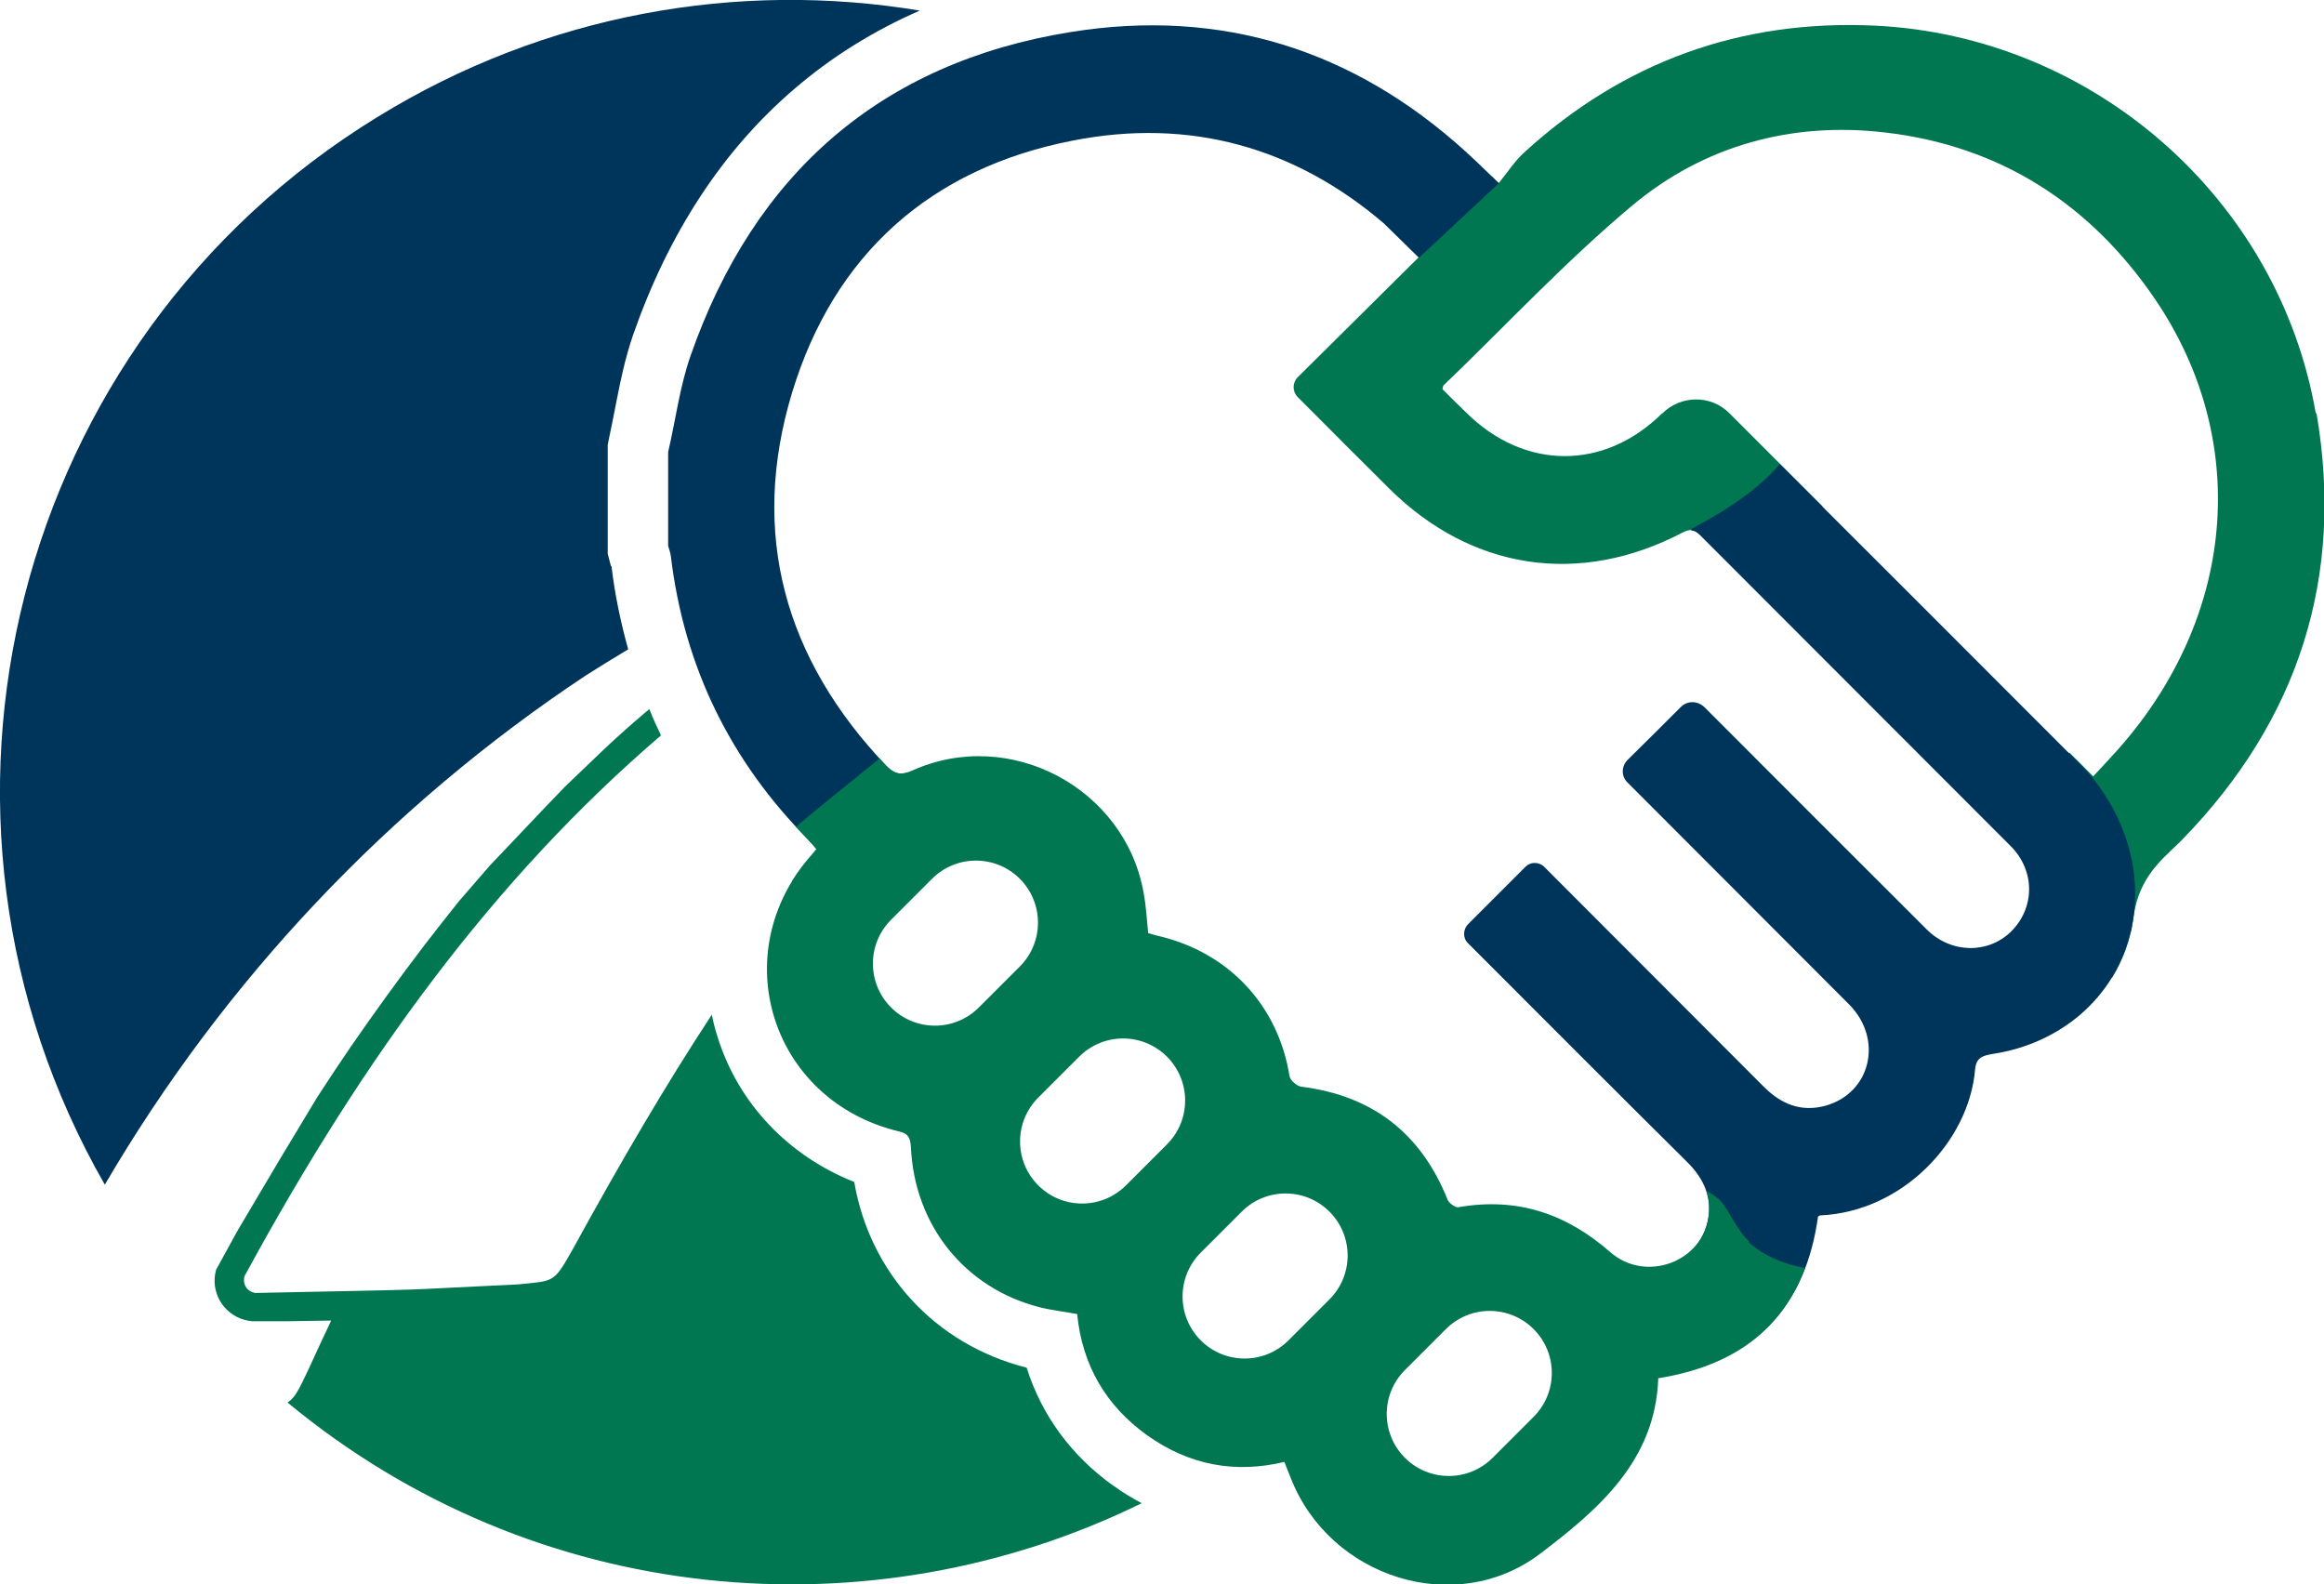
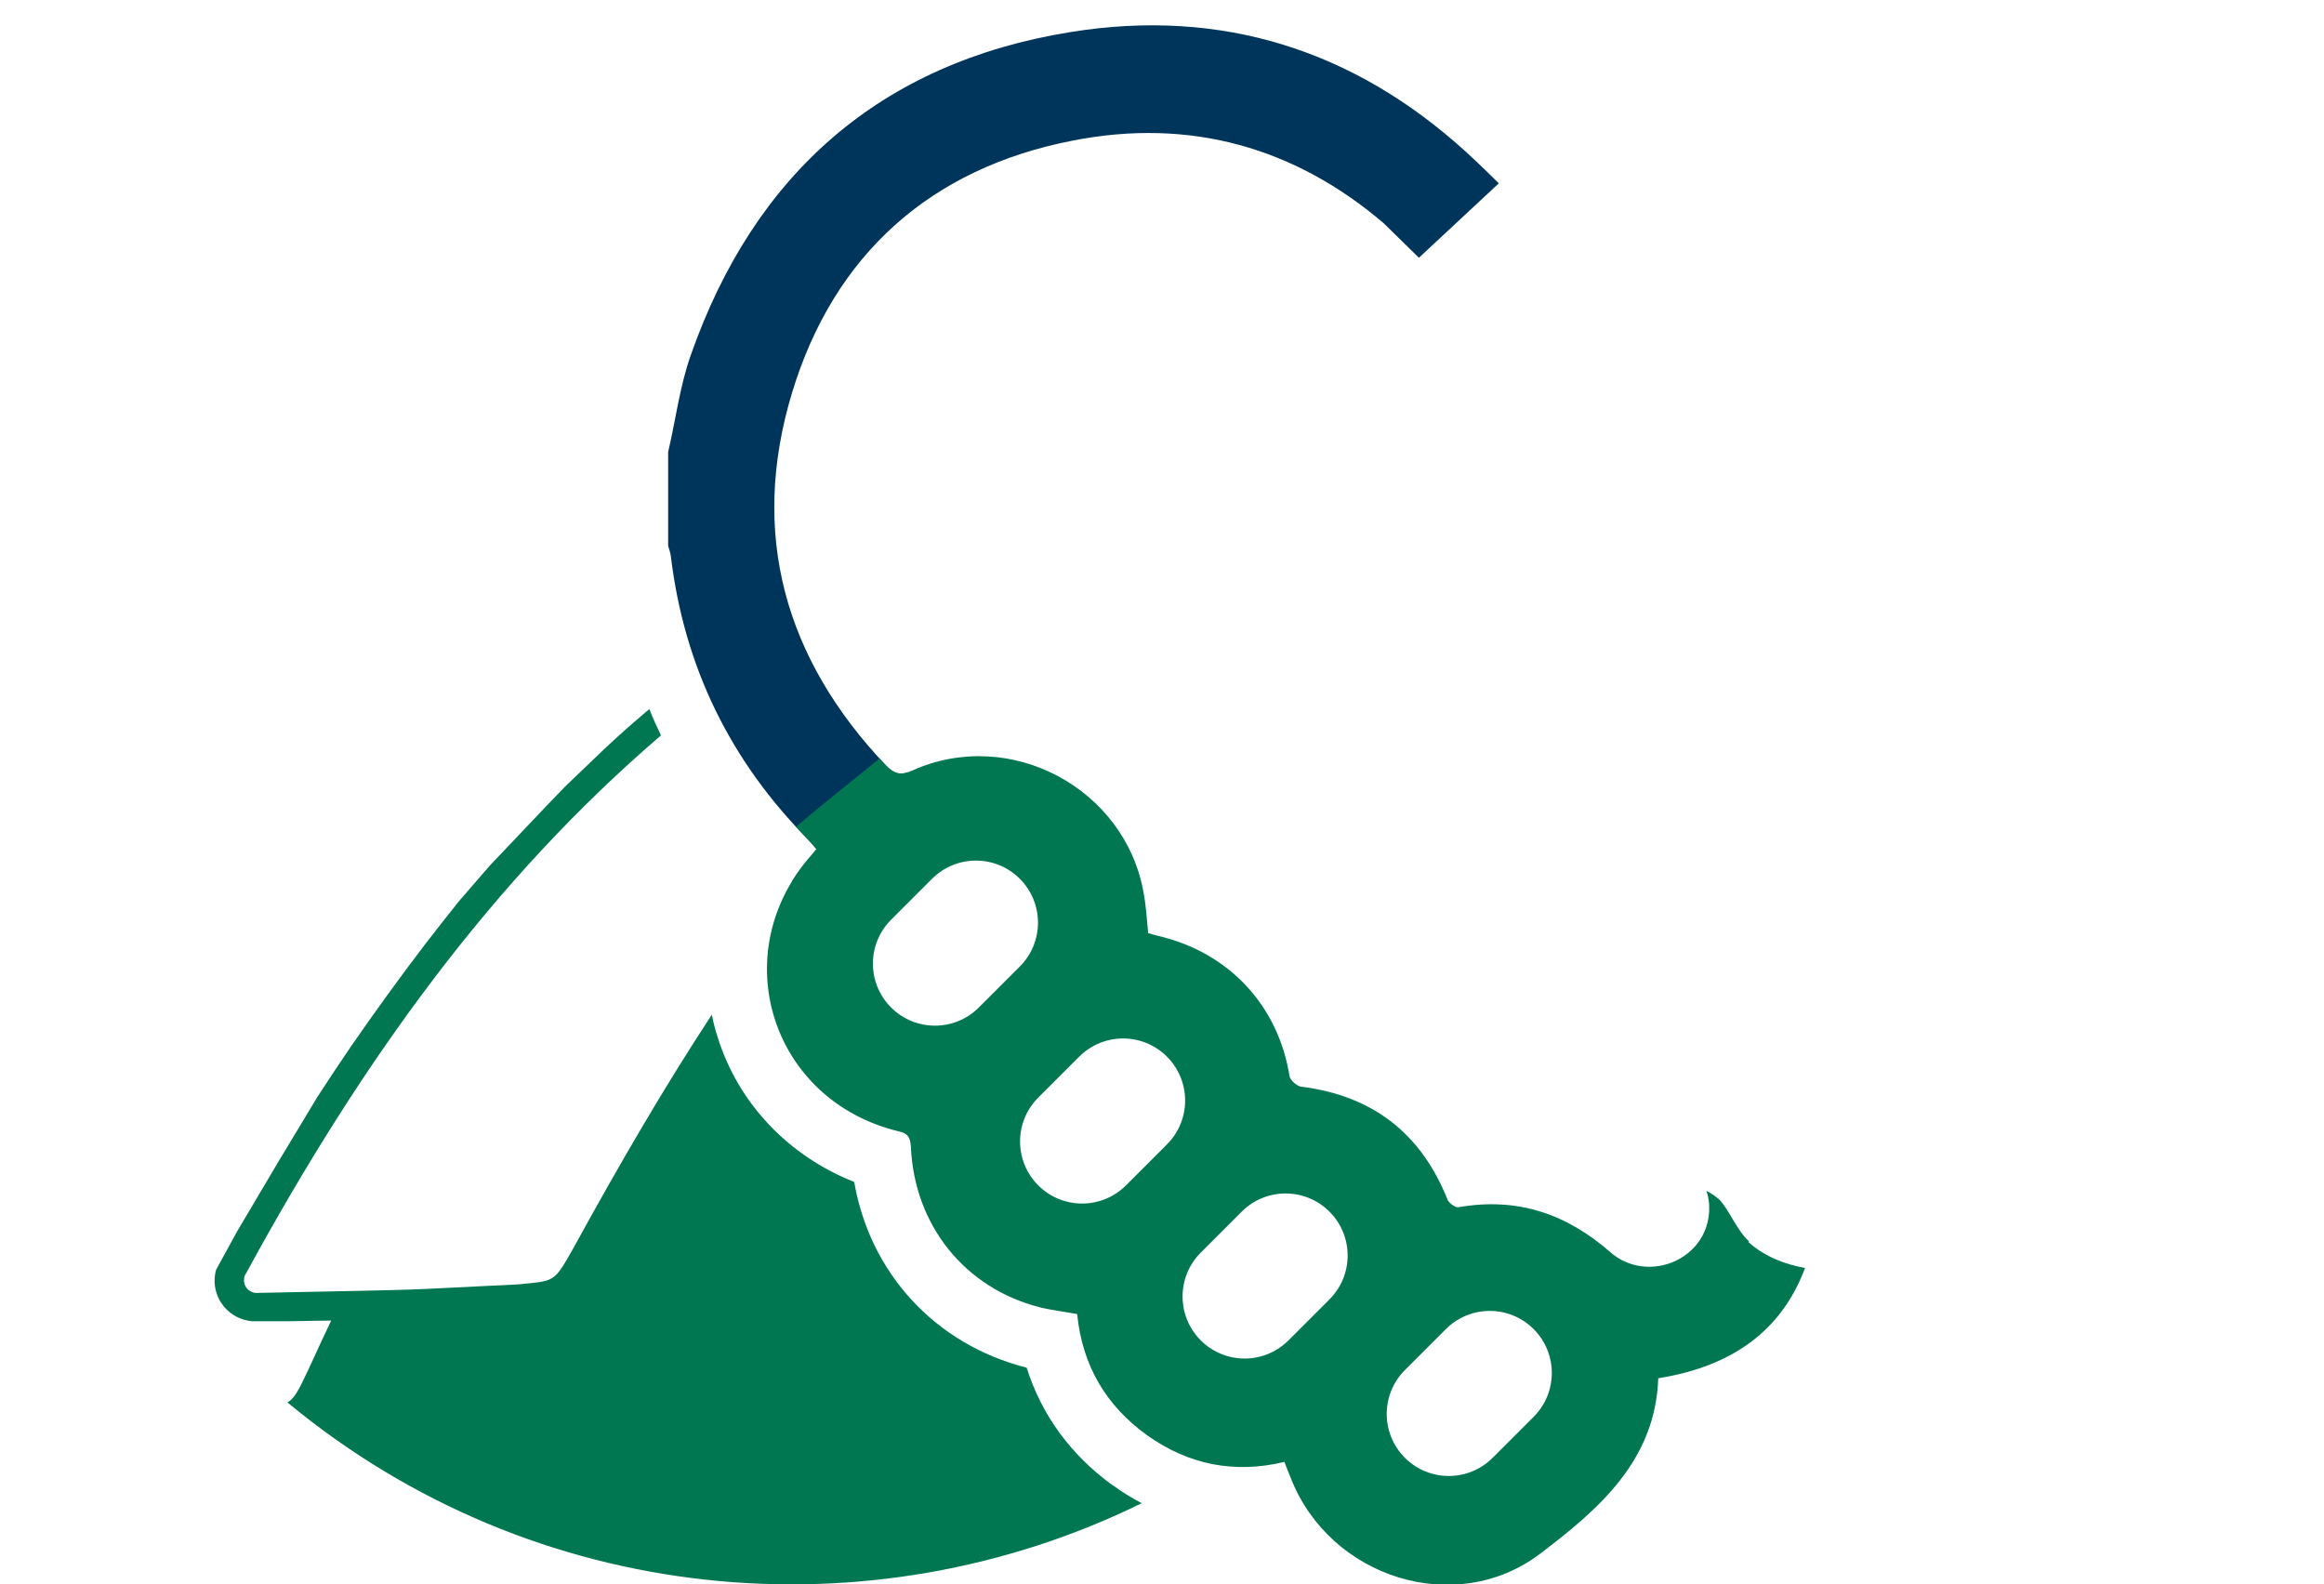
<svg xmlns="http://www.w3.org/2000/svg" id="Ebene_1" data-name="Ebene 1" viewBox="0 0 68.07 46.4">
  <defs>
    <style>
      .cls-1 {
        fill: #00355b;
      }

      .cls-1, .cls-2 {
        stroke-width: 0px;
      }

      .cls-2 {
        fill: #007750;
      }
    </style>
  </defs>
  <path class="cls-2" d="m32.61,43.52c-1.24-.89-2.1-2.07-2.54-3.46-2.68-.68-4.59-2.77-5.05-5.44-1.92-.76-3.39-2.29-4-4.24-.07-.22-.13-.44-.17-.66-1.36,2.07-2.68,4.33-4.04,6.81-.6,1.07-.56.98-1.63,1.09-4.02.19-1.8.13-7.63.25-.03,0-.05,0-.08,0-.2-.03-.35-.21-.32-.42,0,0,0,0,0,0,0-.05.02-.1.05-.14,3.42-6.29,7.26-11.57,12.16-15.77-.12-.25-.24-.51-.34-.77-.04.03-.07.06-.12.1-.46.39-.73.63-1.18,1.05l-1.17,1.12c-.42.44-.66.68-1.08,1.13-.44.46-.68.72-1.12,1.18l-.91,1.05c-.39.49-.61.77-.99,1.26-.45.59-.7.93-1.13,1.52-.42.58-.65.91-1.06,1.5-.38.56-.6.89-.97,1.46l-1.12,1.86-1.22,2.06-.62,1.13c-.18.63.19,1.29.83,1.47.07.02.15.03.22.04h1.04l1.28-.02c-.22.46-.44.94-.66,1.42-.28.59-.4.85-.62.98,7.26,6.01,17.08,6.85,25.02,2.95-.28-.15-.55-.31-.81-.5Z" />
-   <path class="cls-2" d="m67.83,12.11c-1.09-6.3-6.53-11.06-12.93-11.36-3.91-.18-7.35,1.06-10.25,3.71-.29.26-.5.6-.75.9-.1-.09-.16-.15-.21-.2-.63.88-1.49,1.44-2.27,2.2,0,0,0,0,0,0,.04.05.09.11.14.17-1.19,1.18-2.36,2.34-3.55,3.52-.16.16-.16.42,0,.58.89.89,1.78,1.79,2.68,2.68,2.41,2.39,5.57,2.87,8.59,1.29.22-.11.35-.11.53.07.5.5,1.01,1.01,1.51,1.51.12-.13.24-.26.36-.38.6-.63,1.15-1.3,1.7-1.97-.91-.91-1.82-1.82-2.73-2.73-.54-.54-1.42-.53-1.96.01,0,0,0,0-.01,0-1.7,1.68-4.03,1.66-5.73-.02-.24-.23-.47-.46-.7-.69.02-.06.01-.09.03-.11,1.84-1.77,3.59-3.65,5.54-5.28,2.1-1.75,4.66-2.45,7.39-2.13,3.37.39,6.01,2.09,7.91,4.88,2.76,4.06,2.39,9.11-.9,12.98-.27.32-.57.63-.91,1-.23-.24-.47-.47-.7-.7-.24.31-.48.63-.7.97-.61.97-.16,1.54.44,2.44.69,1.02,1.25,2.03,1.51,3.19.32-.52.55-1.12.63-1.77.12-.89.52-1.42,1.1-1.96.12-.11.23-.22.34-.33,3.4-3.5,4.74-7.68,3.92-12.48Z" />
  <g>
    <path class="cls-1" d="m23.2,25.82s.02-.01.03-.02c.09-.14.2-.31.34-.51-.13.17-.26.35-.37.52Z" />
    <path class="cls-1" d="m42.95,4.45s-.01,0-.02-.01c-3.26-2.96-7.13-4.22-11.58-3.5-5.57.9-9.26,4.16-11.12,9.47-.32.91-.44,1.89-.66,2.83v2.75c.03.1.07.21.08.31.39,3.23,1.74,5.99,4.03,8.3.08.08.15.17.23.26.62-.77,1.52-1.69,2.67-2.23-.25.08-.42.01-.62-.2-2.98-3.13-4.01-6.8-2.76-10.93,1.23-4.05,4.06-6.57,8.21-7.38,3.45-.68,6.52.2,9.12,2.42l1.03,1.01,2.34-2.18s-.56-.56-.95-.91Z" />
  </g>
-   <path class="cls-1" d="m62.41,27.3c.02-.07.03-.14.04-.2,0-.03.01-.07.02-.1.44-2.63-1.37-4.43-1.37-4.43h0c-.14-.15-.28-.29-.42-.43-2.85-2.86-5.69-5.69-8.55-8.55-.69.84-1.88,1.53-2.59,1.9,0,.02,0,.03,0,.05.09,0,.17.05.26.14,3.03,3.04,6.07,6.07,9.1,9.11.72.73.7,1.81,0,2.5-.68.66-1.76.64-2.47-.07-2.17-2.16-4.33-4.33-6.49-6.49,0,0,0,0-.01-.01-.19-.19-.49-.21-.69-.02-.54.54-1.05,1.05-1.57,1.56-.18.18-.19.48,0,.66,0,0,0,0,0,0,2.16,2.17,4.33,4.33,6.49,6.5,1.01,1.02.64,2.6-.7,2.97-.71.19-1.29-.05-1.8-.56-2.13-2.14-4.26-4.26-6.39-6.4,0,0-.02-.02-.03-.03-.15-.16-.41-.17-.57,0-.57.57-1.11,1.11-1.67,1.67-.15.15-.16.41,0,.56h0c2.14,2.14,4.28,4.29,6.43,6.42.48.48.73,1.04.59,1.71-.16.76-.77,1.26-1.45,1.37-.79.06-1.21-.3-1.21-.3.82.63,1.22,3.52,1.22,3.52l.26-.05s0,0,0,0c.04,0,.08-.02.12-.03l.16-.03h0c2.39-.55,3.78-2.06,4.13-4.61.02,0,.04-.03.07-.03,2.4-.11,4.35-2.16,4.53-4.27.03-.36.23-.41.52-.46,1.97-.3,3.56-1.63,4.02-3.52,0-.02,0-.03.01-.05Z" />
-   <path class="cls-1" d="m17.9,16.59s-.03-.09-.04-.14l-.06-.23v-3.19l.04-.2c.06-.27.11-.54.17-.84.14-.71.28-1.45.54-2.2,1.04-2.97,2.62-5.39,4.71-7.18,1.09-.94,2.33-1.71,3.68-2.3-5.31-.88-10.95.08-15.89,3.12C.38,9.98-3.16,23.83,3.07,34.7c3.5-5.98,8.31-11.08,14.08-14.91.41-.26.83-.52,1.25-.77-.22-.79-.39-1.6-.49-2.44Z" />
  <path class="cls-2" d="m51.23,36.36c-.36-.32-.61-.97-.87-1.22-.11-.1-.24-.19-.38-.26.08.23.1.47.07.73-.17,1.36-1.85,1.97-2.88,1.07-1.29-1.13-2.73-1.62-4.45-1.32-.09.02-.28-.12-.32-.22-.78-1.95-2.2-3.05-4.29-3.31-.13-.02-.32-.19-.34-.31-.33-2.07-1.78-3.63-3.86-4.11-.09-.02-.18-.05-.28-.08-.04-.39-.06-.78-.13-1.16-.53-3.08-3.92-4.89-6.78-3.6-.34.15-.53.1-.77-.15-.06-.07-.13-.13-.19-.2-.82.66-1.64,1.32-2.45,2,.12.13.24.25.36.38.08.08.16.18.24.27-.06.07-.1.12-.14.17-2.55,2.88-1.19,7.2,2.56,8.1.27.06.33.18.35.45.1,2.3,1.58,4.14,3.77,4.7.36.09.73.13,1.1.2.15,1.51.85,2.69,2.05,3.55,1.22.87,2.57,1.13,4.02.78.07.19.13.33.19.48,1.14,2.91,4.82,4.09,7.3,2.21,1.7-1.29,3.38-2.72,3.46-5.14,2.19-.35,3.62-1.41,4.3-3.23-.61-.11-1.19-.34-1.66-.76Zm-22.56-6.85c-.71.71-1.86.71-2.57,0s-.71-1.86,0-2.57l1.2-1.2c.71-.71,1.86-.71,2.57,0,.71.71.71,1.86,0,2.57l-1.2,1.2Zm4.31,5.21c-.71.71-1.86.71-2.57,0h0c-.71-.71-.71-1.86,0-2.57l1.2-1.2c.71-.71,1.86-.71,2.57,0s.71,1.86,0,2.57l-1.2,1.2Zm5.96,3.34l-1.2,1.2c-.71.71-1.86.71-2.57,0-.71-.71-.71-1.86,0-2.57l1.2-1.2c.71-.71,1.86-.71,2.57,0s.71,1.86,0,2.57Zm5.98,3.44l-1.2,1.2c-.71.71-1.86.71-2.57,0h0c-.71-.71-.71-1.86,0-2.57l1.2-1.2c.71-.71,1.86-.71,2.57,0h0c.71.71.71,1.86,0,2.57Z" />
</svg>